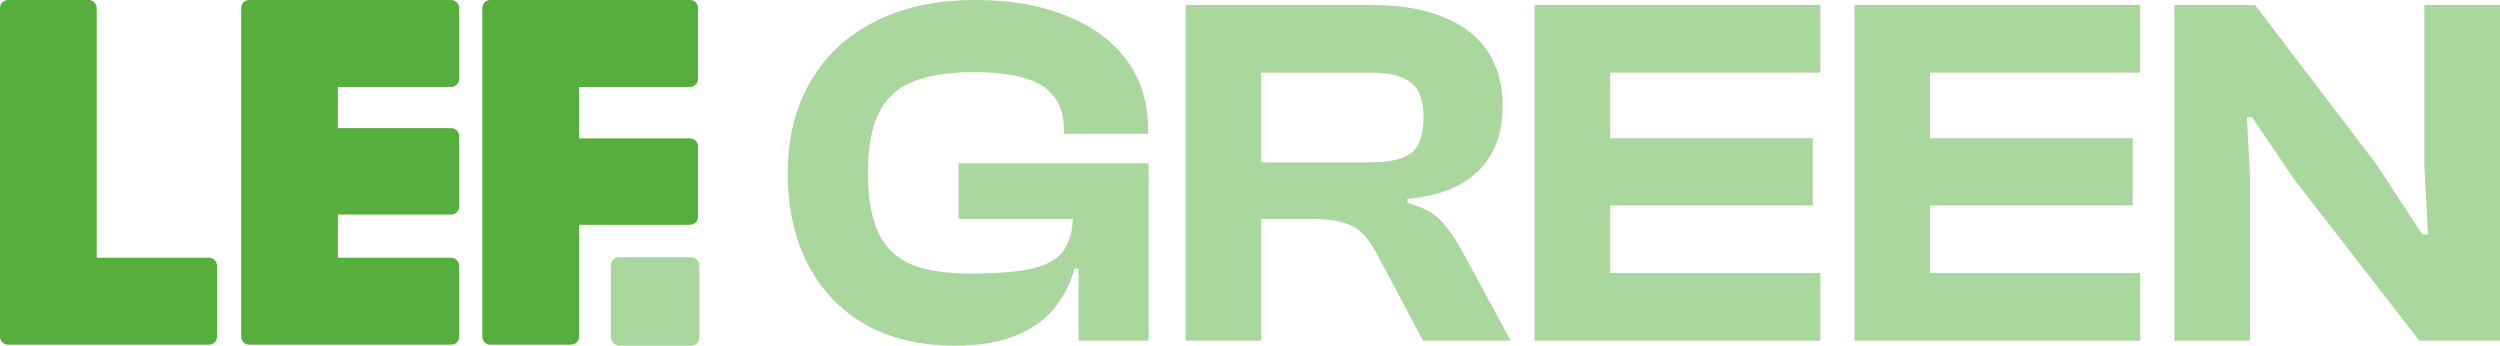
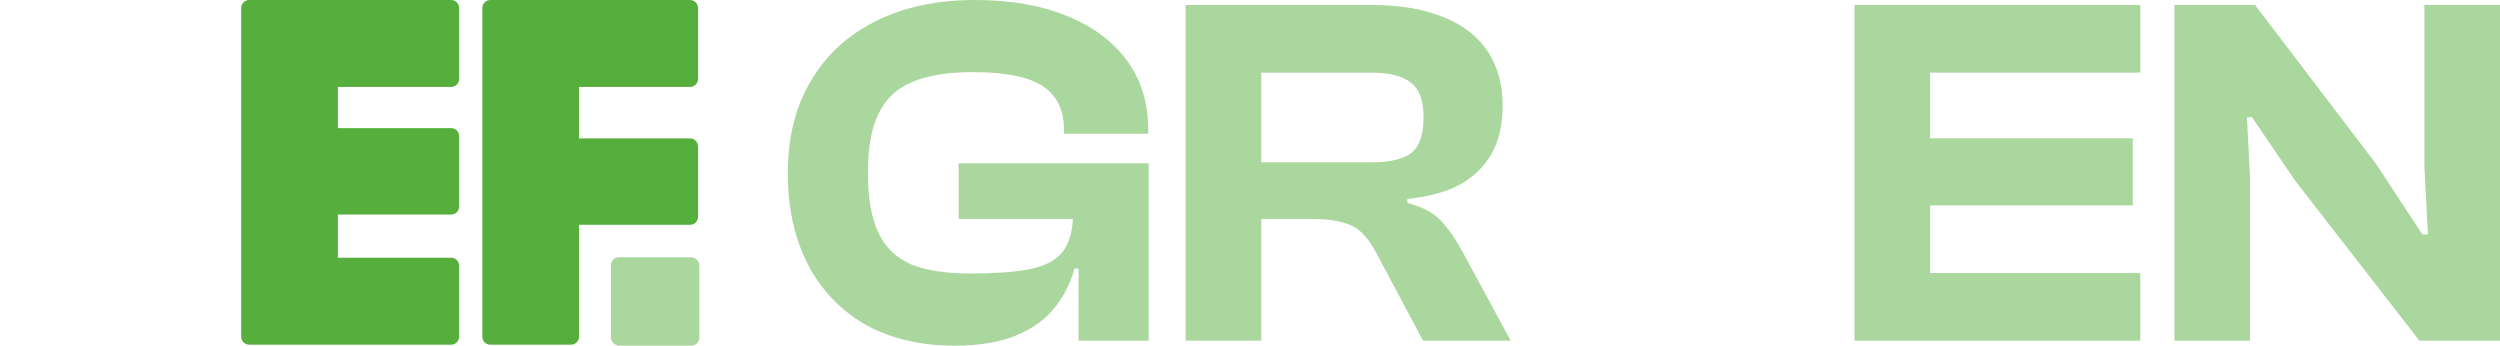
<svg xmlns="http://www.w3.org/2000/svg" width="311" height="43" viewBox="0 0 311 43" fill="none">
  <path d="M118.752 43C114.489 43 110.79 42.127 107.655 40.383C104.562 38.596 102.18 36.103 100.508 32.904C98.836 29.664 98 25.862 98 21.5C98 17.138 98.94 13.357 100.821 10.158C102.702 6.917 105.377 4.425 108.846 2.68C112.357 0.893 116.516 0 121.323 0C125.712 0 129.515 0.665 132.734 1.994C135.952 3.282 138.439 5.131 140.195 7.541C141.95 9.909 142.828 12.775 142.828 16.141V16.639H132.358V16.141C132.358 13.689 131.48 11.882 129.724 10.719C127.969 9.556 125.085 8.974 121.072 8.974C117.896 8.974 115.346 9.389 113.423 10.22C111.542 11.01 110.163 12.318 109.285 14.146C108.408 15.933 107.969 18.384 107.969 21.5C107.969 24.574 108.387 27.026 109.223 28.854C110.059 30.682 111.396 32.011 113.235 32.842C115.116 33.631 117.582 34.026 120.633 34.026C123.977 34.026 126.59 33.818 128.47 33.403C130.351 32.946 131.647 32.177 132.358 31.097C133.11 30.017 133.486 28.5 133.486 26.548V24.678L142.891 24.616V25.551L134.865 33.403H133.674C133.173 35.231 132.337 36.872 131.166 38.326C129.996 39.78 128.387 40.923 126.339 41.754C124.332 42.584 121.804 43 118.752 43ZM142.891 42.377H134.176V31.097L133.486 29.975V20.939H142.891V42.377ZM142.891 27.233H119.254V20.316H142.891V27.233Z" fill="#AAD79E" />
  <path d="M156.898 42.377H147.493V0.623H170.691C174.16 0.623 177.107 1.122 179.531 2.119C181.955 3.074 183.795 4.487 185.048 6.357C186.302 8.226 186.929 10.49 186.929 13.149C186.929 15.434 186.49 17.387 185.613 19.007C184.735 20.628 183.418 21.936 181.663 22.933C179.907 23.889 177.713 24.491 175.08 24.741V25.239C176.961 25.738 178.361 26.485 179.28 27.483C180.2 28.48 181.057 29.705 181.851 31.159L187.932 42.377H177.023L171.255 31.533C170.67 30.453 170.064 29.601 169.437 28.978C168.81 28.355 167.995 27.919 166.992 27.67C166.031 27.379 164.735 27.233 163.105 27.233H156.898V42.377ZM156.898 9.036V20.191H170.628C172.844 20.191 174.474 19.817 175.519 19.07C176.564 18.28 177.086 16.785 177.086 14.583C177.086 12.505 176.564 11.072 175.519 10.283C174.474 9.452 172.844 9.036 170.628 9.036H156.898Z" fill="#AAD79E" />
-   <path d="M200.308 42.377H190.903V0.623H200.308V42.377ZM226.452 42.377H193.536V33.964H226.452V42.377ZM225.512 25.551H193.536V17.2H225.512V25.551ZM226.452 9.036H193.536V0.623H226.452V9.036Z" fill="#AAD79E" />
  <path d="M240.105 42.377H230.701V0.623H240.105V42.377ZM266.25 42.377H233.334V33.964H266.25V42.377ZM265.309 25.551H233.334V17.2H265.309V25.551ZM266.25 9.036H233.334V0.623H266.25V9.036Z" fill="#AAD79E" />
  <path d="M279.903 42.377H270.498V0.623H280.53L295.577 20.378L301.345 29.165H302.034L301.596 20.752V0.623H311V42.377H300.969L285.483 22.435L280.153 14.583H279.526L279.903 22.248V42.377Z" fill="#AAD79E" />
-   <path d="M12.032 41.88C12.032 42.432 11.584 42.88 11.032 42.88H1C0.448 42.88 0 42.432 0 41.88V1C0 0.448 0.448 0 1 0H11.032C11.584 0 12.032 0.448 12.032 1V41.88ZM27 41.88C27 42.432 26.552 42.88 26 42.88H4.328C3.776 42.88 3.328 42.432 3.328 41.88V33.064C3.328 32.512 3.776 32.064 4.328 32.064H26C26.552 32.064 27 32.512 27 33.064V41.88Z" fill="#56AE3D" />
  <path d="M42.032 41.88C42.032 42.432 41.584 42.88 41.032 42.88H31C30.448 42.88 30 42.432 30 41.88V1C30 0.448 30.448 0 31 0H41.032C41.584 0 42.032 0.448 42.032 1V41.88ZM57.12 41.88C57.12 42.432 56.672 42.88 56.12 42.88H34.264C33.712 42.88 33.264 42.432 33.264 41.88V33.064C33.264 32.512 33.712 32.064 34.264 32.064H56.12C56.672 32.064 57.12 32.512 57.12 33.064V41.88ZM57.12 25.688C57.12 26.24 56.672 26.688 56.12 26.688H34.264C33.712 26.688 33.264 26.24 33.264 25.688V16.936C33.264 16.384 33.712 15.936 34.264 15.936H56.12C56.672 15.936 57.12 16.384 57.12 16.936V25.688ZM57.12 9.816C57.12 10.368 56.672 10.816 56.12 10.816H34.264C33.712 10.816 33.264 10.368 33.264 9.816V1C33.264 0.448 33.712 0 34.264 0H56.12C56.672 0 57.12 0.448 57.12 1V9.816Z" fill="#56AE3D" />
  <rect x="76" y="32" width="11" height="11" rx="1" fill="#AAD79E" />
  <path d="M72.032 41.88C72.032 42.432 71.584 42.88 71.032 42.88H61C60.448 42.88 60 42.432 60 41.88V1C60 0.448 60.448 0 61 0H71.032C71.584 0 72.032 0.448 72.032 1V41.88ZM86.836 26.968C86.836 27.52 86.388 27.968 85.836 27.968H64.264C63.712 27.968 63.264 27.52 63.264 26.968V18.216C63.264 17.664 63.712 17.216 64.264 17.216H85.836C86.388 17.216 86.836 17.664 86.836 18.216V26.968ZM86.836 9.816C86.836 10.368 86.388 10.816 85.836 10.816H64.264C63.712 10.816 63.264 10.368 63.264 9.816V1C63.264 0.448 63.712 0 64.264 0H85.836C86.388 0 86.836 0.448 86.836 1V9.816Z" fill="#56AE3D" />
</svg>